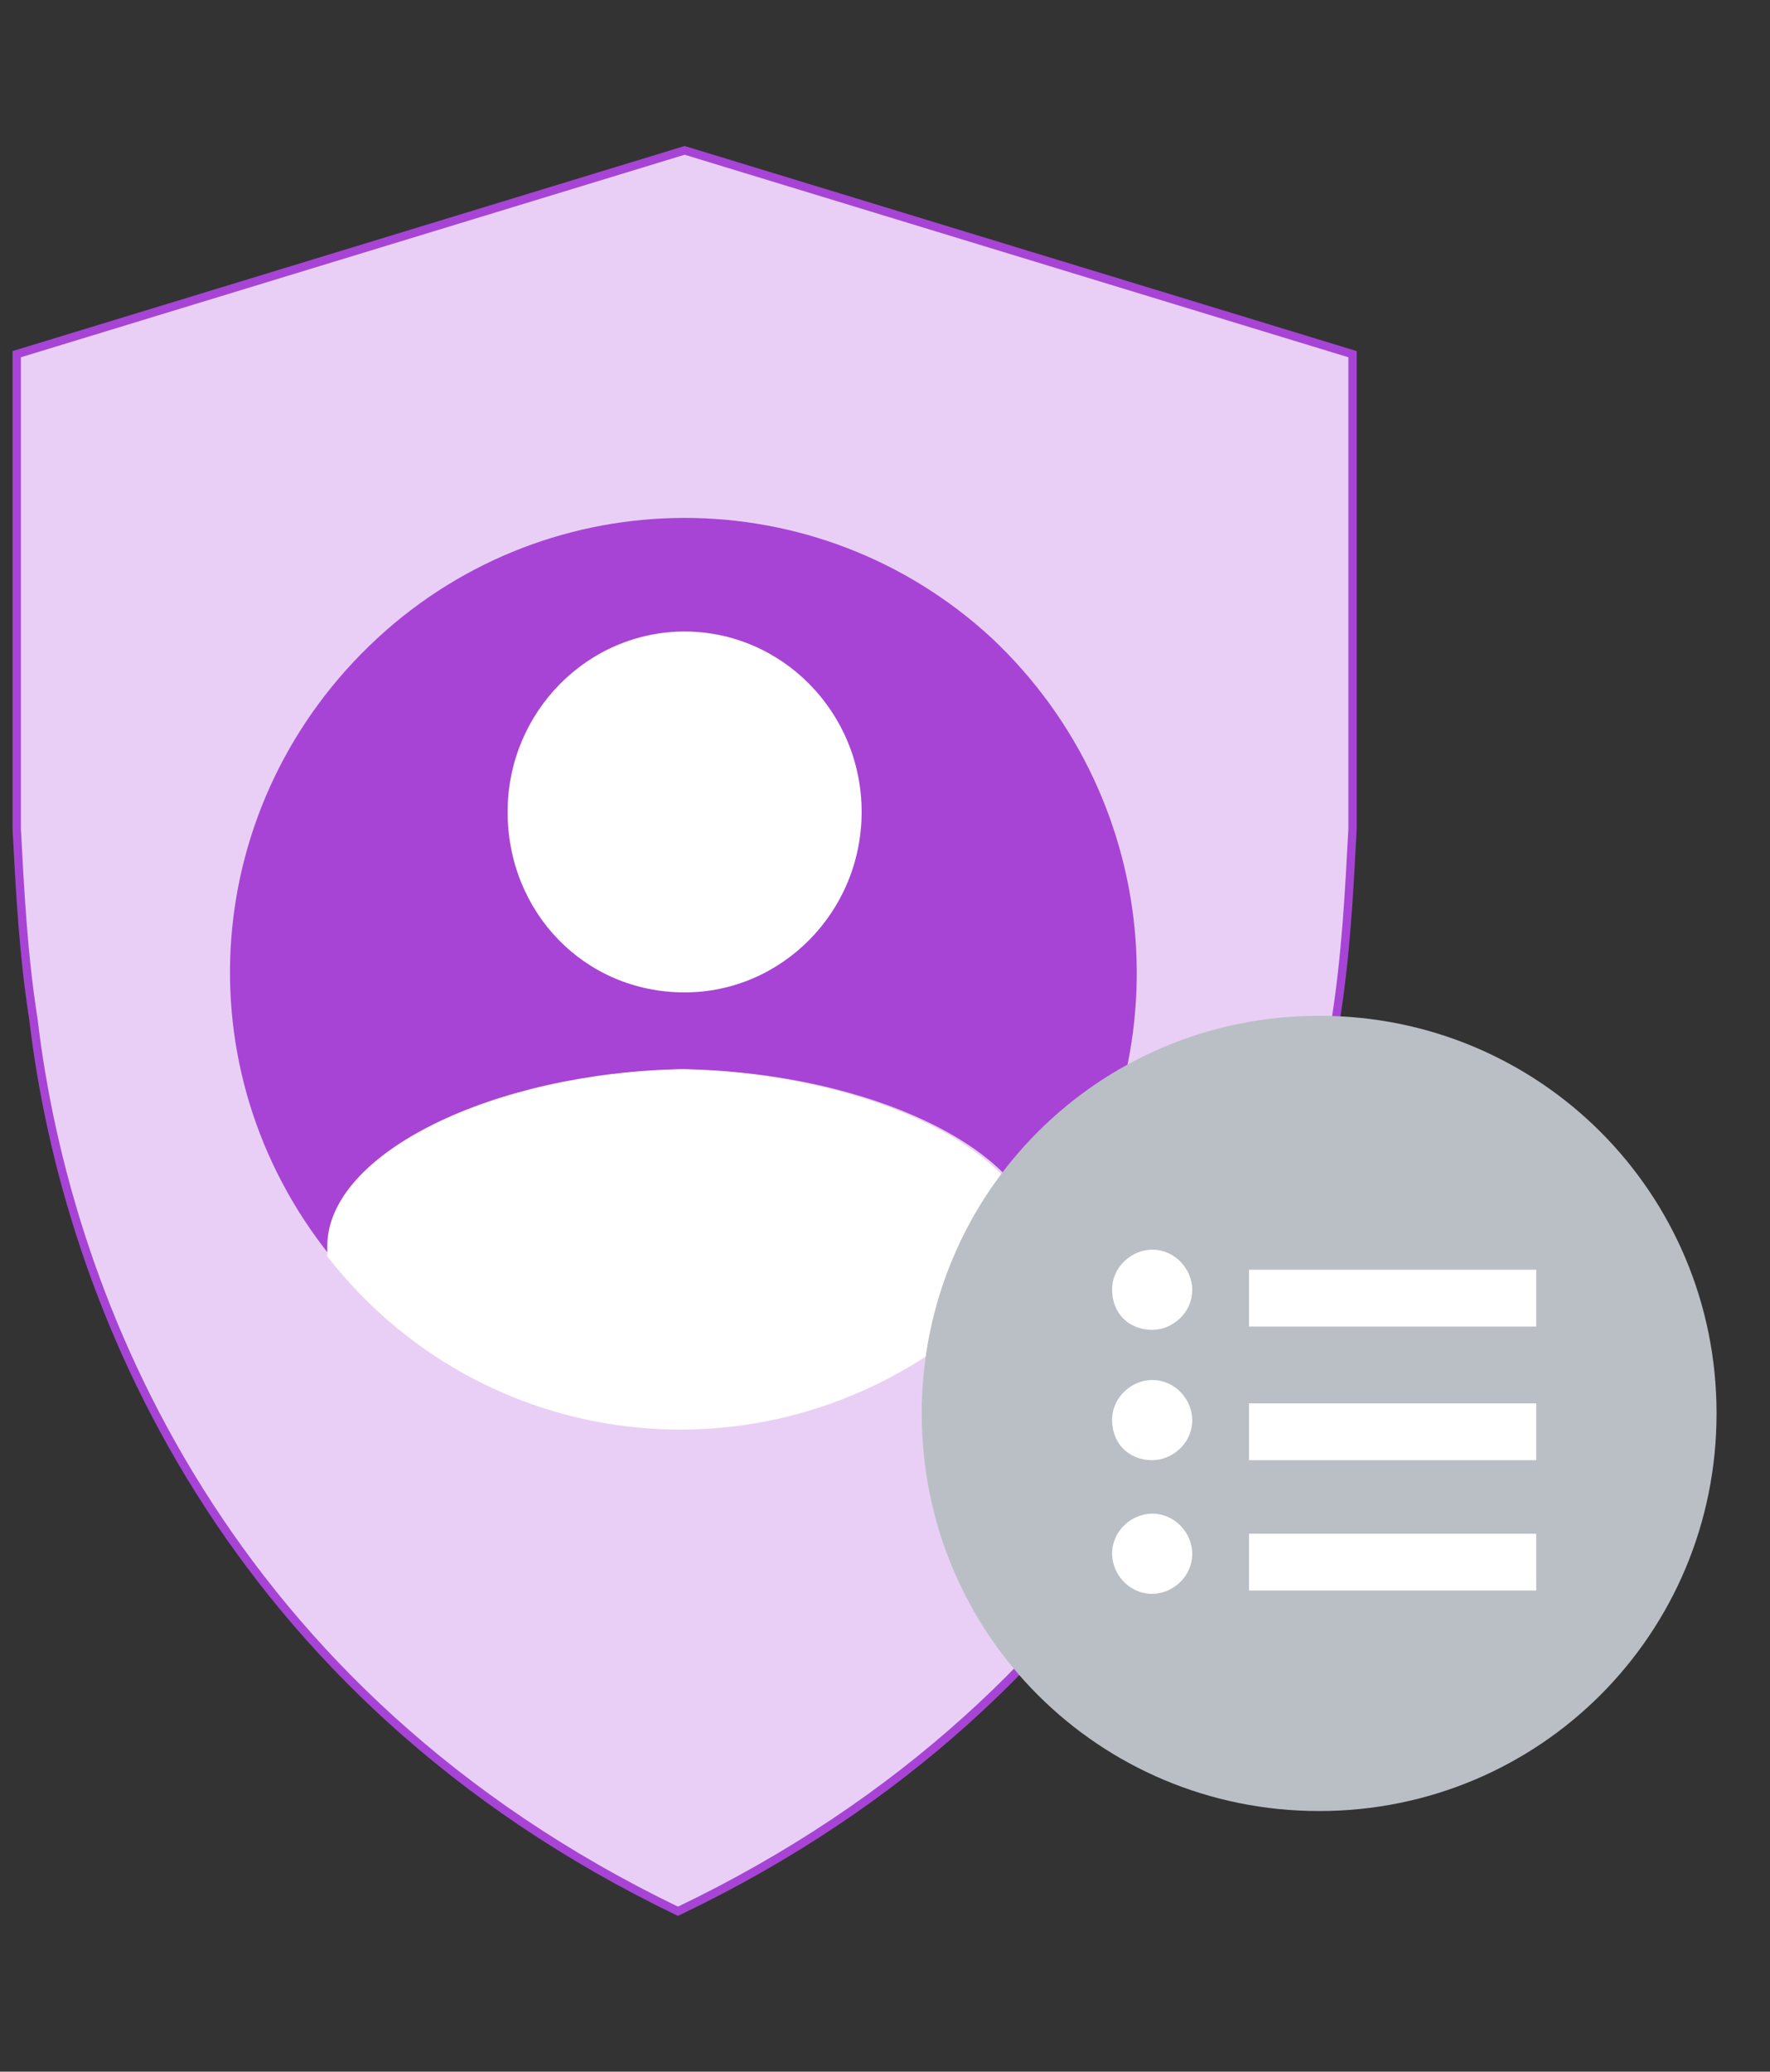
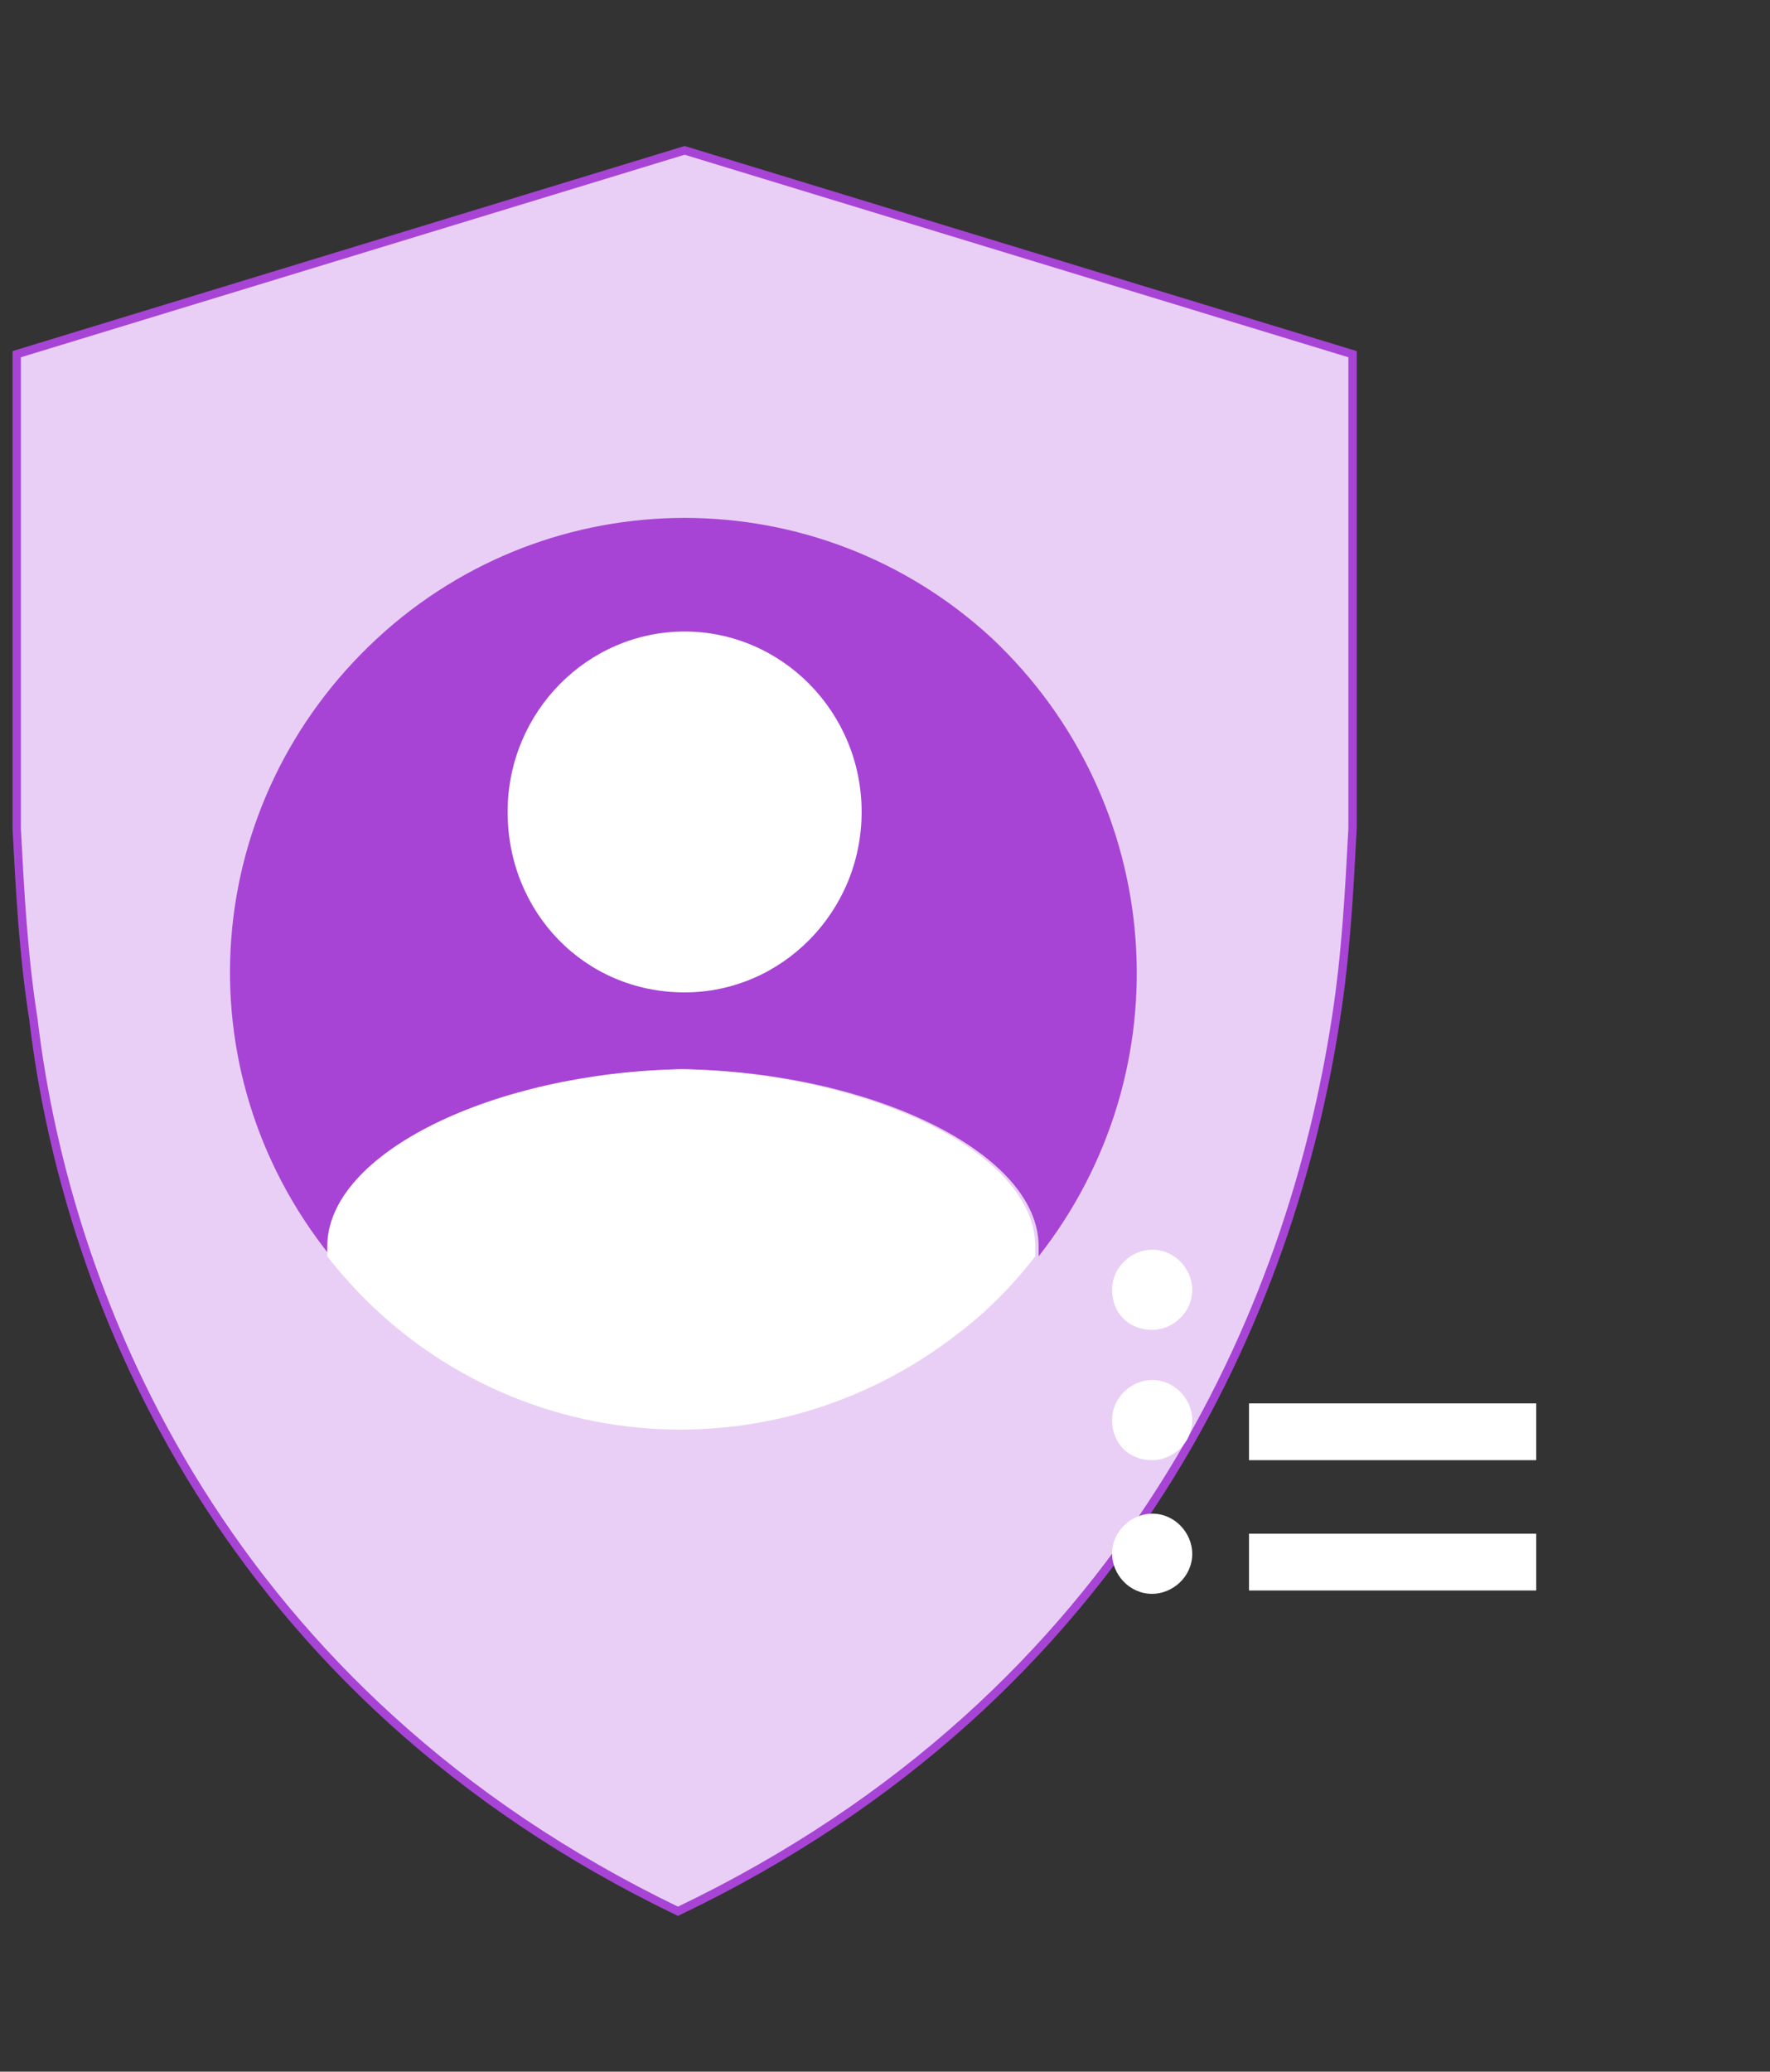
<svg xmlns="http://www.w3.org/2000/svg" id="Layer_1" x="0px" y="0px" viewBox="0 0 53 62" style="enable-background:new 0 0 53 62;" xml:space="preserve">
  <rect x="0" y="0" width="53" height="62" fill="#333333" stroke="none" />
  <style type="text/css">	.st0{fill:#E9CFF5;stroke:#A744D5;stroke-width:0.25;stroke-miterlimit:10;}	.st1{fill:#A744D5;}	.st2{fill:#FFFFFF;}	.st3{fill:#BABFC5;}</style>
  <path class="st0" d="M20.3,57.2C33.9,50.7,38.7,39,40,30.5c0.3-1.9,0.4-3.8,0.5-5.7V10.6l-20-6.1l-20,6.1v14.2 c0.1,1.9,0.2,3.8,0.5,5.7C2,39,6.8,50.7,20.3,57.2z" />
  <path class="st1" d="M9.9,37.3c0-2.8,5-5.2,10.6-5.3c5.6,0.1,10.6,2.5,10.6,5.3v0.3c4.4-5.6,3.8-13.6-1.4-18.5 c-5.2-4.8-13.2-4.8-18.4,0C6,24,5.4,32,9.9,37.6V37.3z" />
  <path class="st2" d="M31,37.3c0-2.8-5-5.2-10.6-5.3c-5.6,0.1-10.6,2.5-10.6,5.3v0.3c4.6,5.9,13,6.9,18.9,2.3 c0.8-0.6,1.6-1.4,2.3-2.3V37.3z" />
  <path class="st2" d="M20.5,29.7c2.9,0,5.3-2.4,5.3-5.4c0-3-2.4-5.4-5.3-5.4s-5.3,2.4-5.3,5.4C15.2,27.3,17.5,29.7,20.5,29.7z" />
-   <path class="st3" d="M39.5,54.2c6.6,0,11.9-5.3,11.9-11.9c0-6.6-5.3-11.9-11.9-11.9c-6.6,0-11.9,5.3-11.9,11.9 C27.6,48.9,32.9,54.2,39.5,54.2z" />
  <path class="st2" d="M34.5,39.8c0.6,0,1.2-0.5,1.2-1.2c0-0.6-0.5-1.2-1.2-1.2c-0.6,0-1.2,0.5-1.2,1.2C33.3,39.3,33.8,39.8,34.5,39.8 z" />
  <path class="st2" d="M34.5,43.7c0.6,0,1.2-0.5,1.2-1.2c0-0.6-0.5-1.2-1.2-1.2c-0.6,0-1.2,0.5-1.2,1.2C33.3,43.2,33.8,43.7,34.5,43.7 z" />
  <path class="st2" d="M34.5,47.7c0.6,0,1.2-0.5,1.2-1.2c0-0.6-0.5-1.2-1.2-1.2c-0.6,0-1.2,0.5-1.2,1.2C33.3,47.1,33.8,47.7,34.5,47.7 z" />
-   <path class="st2" d="M46,38h-8.6v1.7H46V38z" />
  <path class="st2" d="M46,42h-8.6v1.7H46V42z" />
  <path class="st2" d="M46,45.9h-8.6v1.7H46V45.9z" />
</svg>